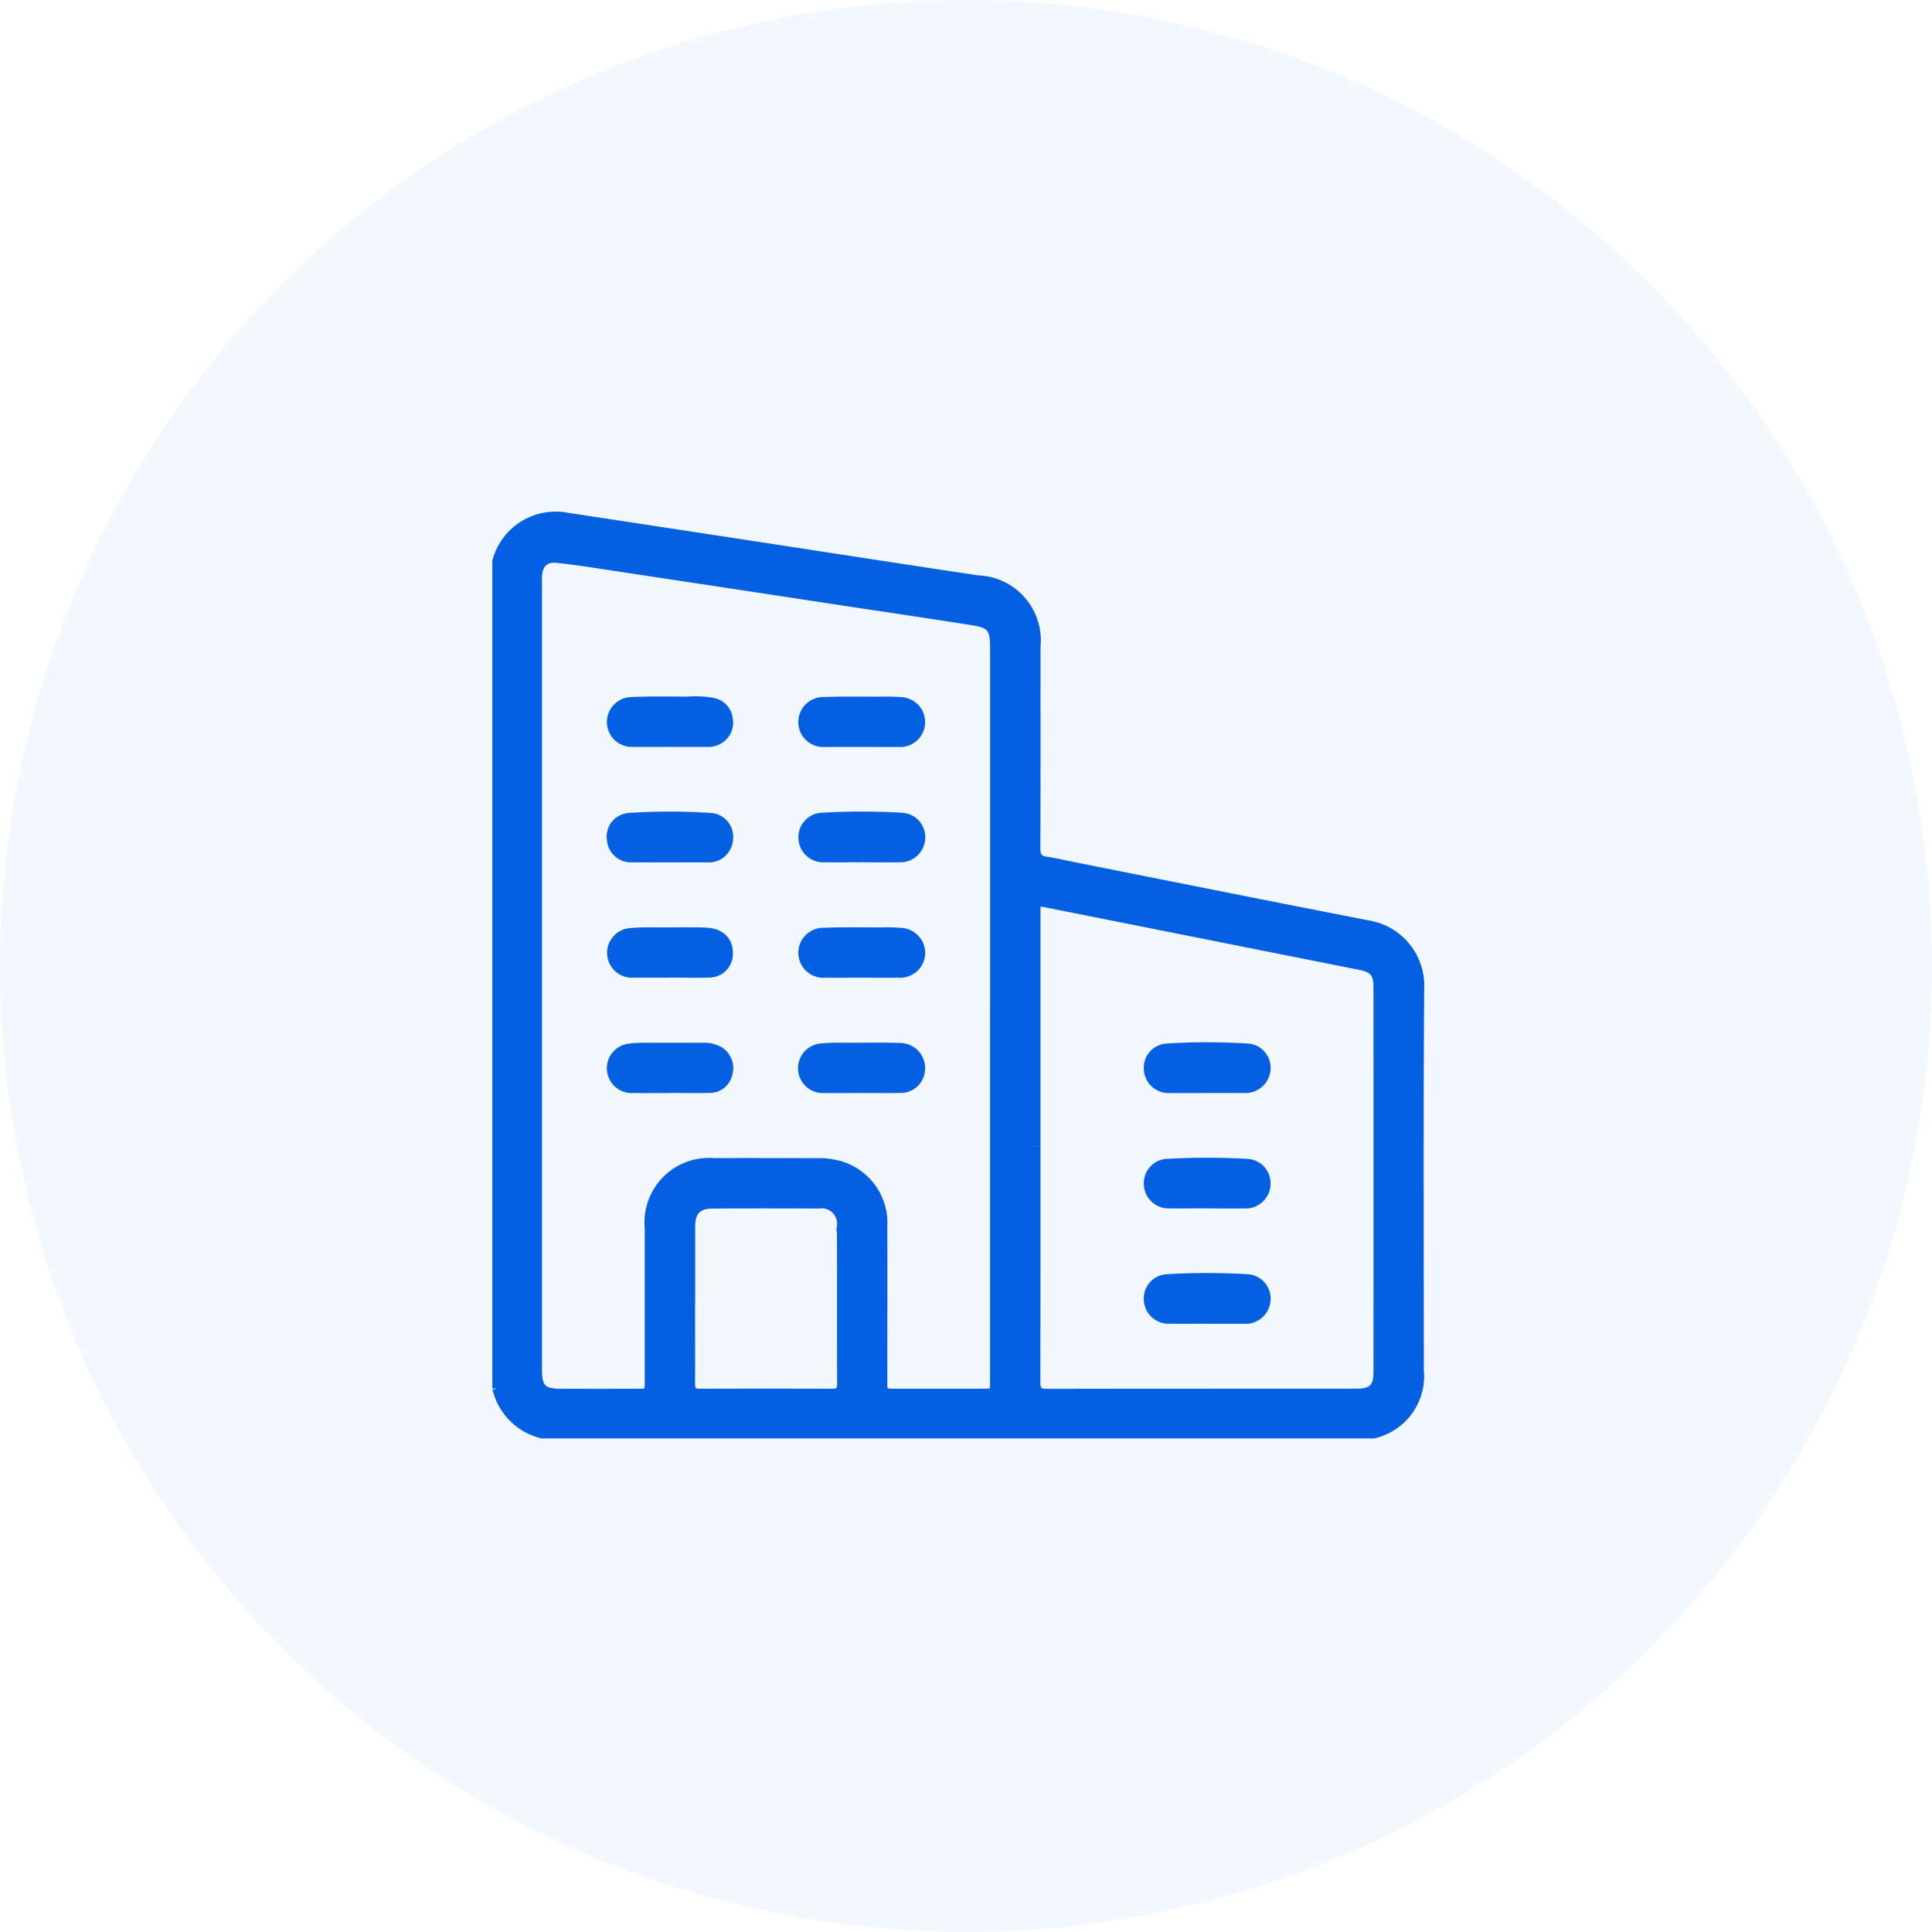
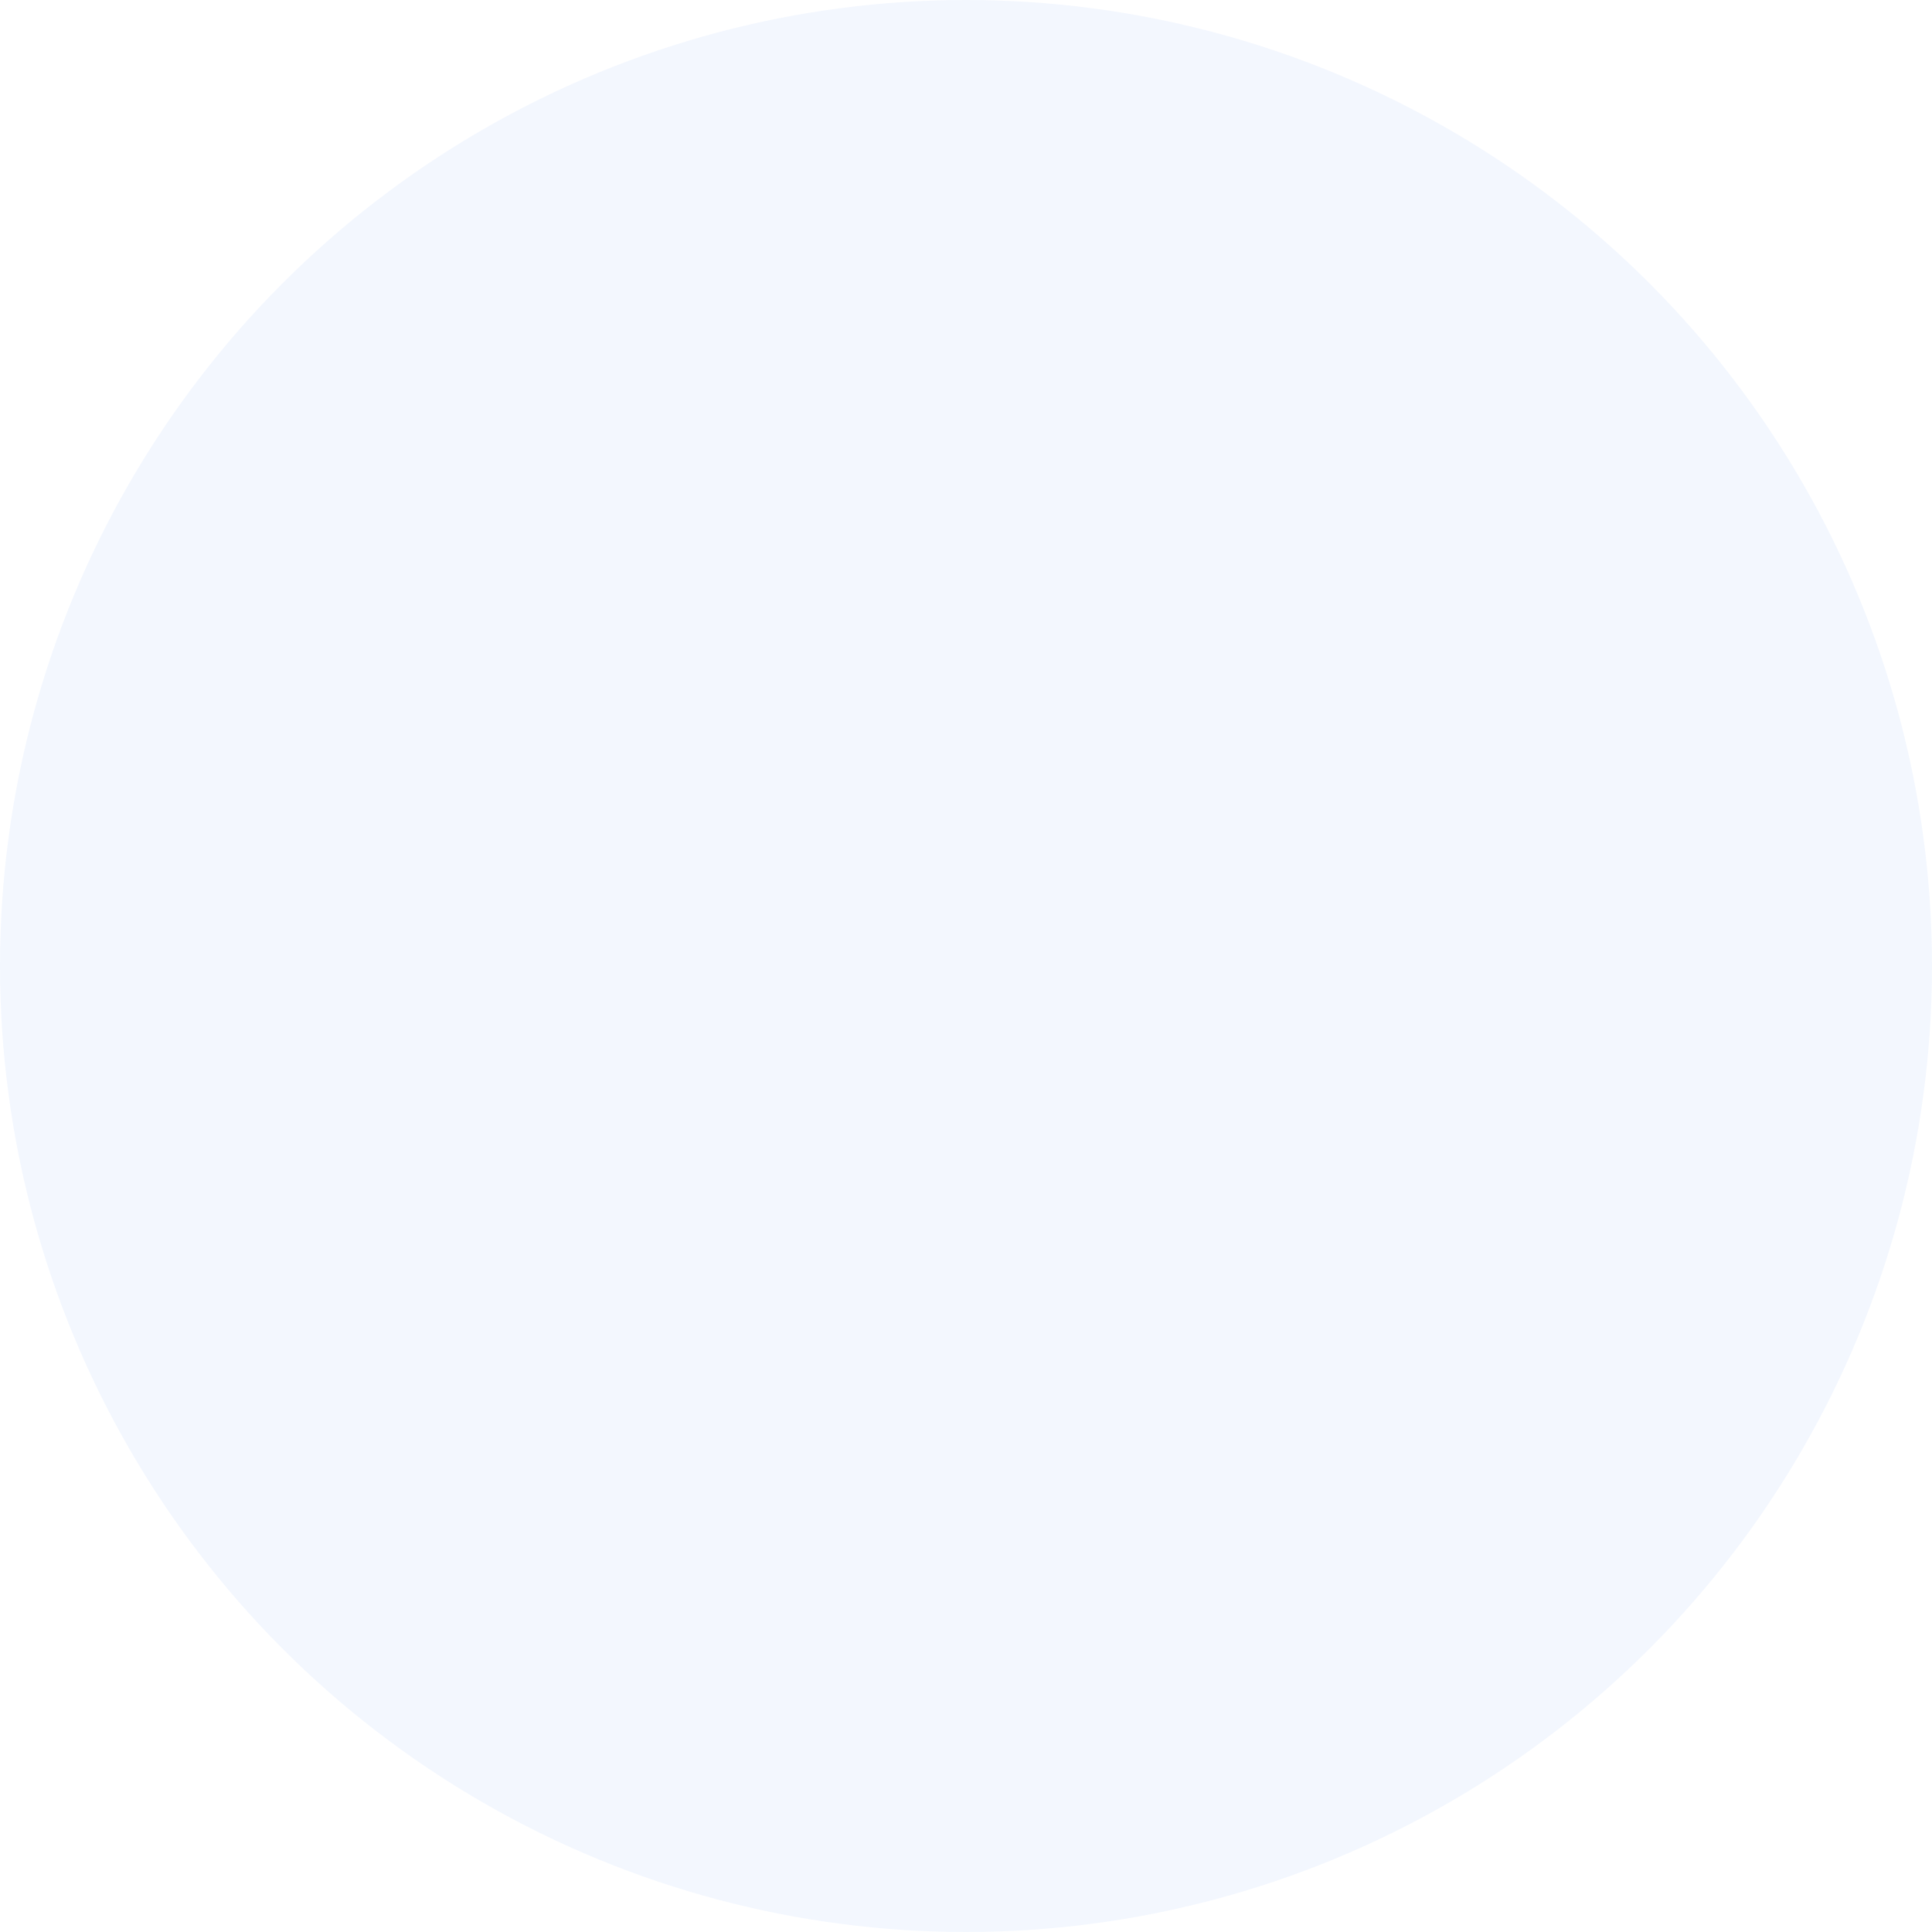
<svg xmlns="http://www.w3.org/2000/svg" width="99" height="99" viewBox="0 0 99 99">
  <defs>
    <clipPath id="clip-path">
-       <rect id="Rectangle_3454" data-name="Rectangle 3454" width="50.209" height="49.937" fill="#0360e3" stroke="#0360e3" stroke-width="0.5" />
-     </clipPath>
+       </clipPath>
  </defs>
  <g id="Group_14298" data-name="Group 14298" transform="translate(-171 -3891)">
    <circle id="Ellipse_1788" data-name="Ellipse 1788" cx="49.5" cy="49.5" r="49.5" transform="translate(171 3891)" fill="#0360e3" opacity="0.05" />
    <g id="Group_14413" data-name="Group 14413" transform="translate(196 3917)">
      <g id="Group_14391" data-name="Group 14391" transform="translate(-1 -1)" clip-path="url(#clip-path)">
        <path id="Path_20374" data-name="Path 20374" d="M0,44.669V2.275A3.109,3.109,0,0,1,3.61.046q3.981.607,7.962,1.213c4.352.665,8.7,1.34,13.057,1.994a3.082,3.082,0,0,1,2.961,3.39c0,3.447.007,6.895-.008,10.342,0,.416.125.622.541.682.47.068.934.181,1.4.274,5.012,1,10.021,2,15.037,2.979a3.148,3.148,0,0,1,2.689,3.308c-.044,6.494-.018,12.989-.018,19.484a3.02,3.02,0,0,1-2.34,3.267H2.3A3.134,3.134,0,0,1,0,44.669M25.505,25.4q0-9.372,0-18.744c0-.946-.193-1.2-1.135-1.344-2.121-.335-4.246-.649-6.369-.97Q12.016,3.431,6.033,2.527c-.986-.149-1.971-.309-2.962-.413-.655-.069-1,.289-1.026.951-.008.2,0,.4,0,.6q0,9.834,0,19.667,0,10.2,0,20.406c0,.92.268,1.191,1.174,1.194q1.981.007,3.963,0c.6,0,.627-.028.627-.623q0-3.924,0-7.848a3.062,3.062,0,0,1,3.318-3.347c1.766-.008,3.533,0,5.3,0a4.021,4.021,0,0,1,1.093.137,3.054,3.054,0,0,1,2.219,3.138c.01,2.647,0,5.294,0,7.941,0,.569.036.6.606.6q2.235,0,4.469,0c.686,0,.689,0,.689-.7q0-9.418,0-18.836m2.086,6.89c0,4.015,0,8.031-.007,12.046,0,.422.1.609.565.608,5.313-.012,10.626-.006,15.938-.011.761,0,1.064-.3,1.065-1.068q.006-9.877,0-19.754c0-.729-.216-.989-.94-1.134q-8.033-1.6-16.069-3.2c-.517-.1-.552-.069-.553.461q0,6.023,0,12.046m-17.7,8c0,1.385.006,2.77,0,4.154,0,.35.119.5.481.5q3.409-.011,6.818,0c.361,0,.481-.149.48-.5-.009-2.693,0-5.385-.009-8.078A1.033,1.033,0,0,0,16.482,35.2q-2.718-.015-5.436,0c-.8,0-1.15.368-1.152,1.162,0,1.308,0,2.616,0,3.924" transform="translate(1.479 1.48)" fill="#0360e3" stroke="#0360e3" stroke-width="0.5" />
        <path id="Path_20375" data-name="Path 20375" d="M130.329,78.934c-.614,0-1.228.005-1.842,0a1.032,1.032,0,1,1-.066-2.058c.965-.038,1.933-.018,2.9-.019a9.492,9.492,0,0,1,1.012.022,1.03,1.03,0,1,1-.116,2.055c-.629.007-1.259,0-1.888,0" transform="translate(-110.193 -65.908)" fill="#0360e3" stroke="#0360e3" stroke-width="0.5" />
        <path id="Path_20376" data-name="Path 20376" d="M130.359,126.8c-.645,0-1.289.008-1.934,0a1.016,1.016,0,0,1-1.07-.979,1,1,0,0,1,.944-1.059,34.789,34.789,0,0,1,4.094,0,1,1,0,0,1,.957,1.092,1.031,1.031,0,0,1-1.1.947c-.629.009-1.258,0-1.888,0" transform="translate(-110.191 -107.865)" fill="#0360e3" stroke="#0360e3" stroke-width="0.5" />
-         <path id="Path_20377" data-name="Path 20377" d="M130.33,174.935c-.614,0-1.228.005-1.842,0a1.032,1.032,0,1,1-.069-2.058c.965-.038,1.933-.018,2.9-.019a9.549,9.549,0,0,1,1.012.022,1.049,1.049,0,0,1,1.02,1.091,1.038,1.038,0,0,1-1.133.964c-.629.007-1.259,0-1.888,0" transform="translate(-110.192 -150.086)" fill="#0360e3" stroke="#0360e3" stroke-width="0.5" />
        <path id="Path_20378" data-name="Path 20378" d="M130.34,222.914c-.629,0-1.259.008-1.888,0a1.024,1.024,0,1,1-.133-2.043c.548-.053,1.1-.031,1.656-.033.752,0,1.505-.021,2.256.013a1.044,1.044,0,0,1,1.08,1.316.994.994,0,0,1-.99.745c-.66.013-1.32,0-1.98,0" transform="translate(-110.192 -192.156)" fill="#0360e3" stroke="#0360e3" stroke-width="0.5" />
        <path id="Path_20379" data-name="Path 20379" d="M50.622,78.9c-.629,0-1.258.006-1.887,0a1.027,1.027,0,1,1-.065-2.052c.949-.046,1.9-.026,2.852-.023a5.035,5.035,0,0,1,1.328.069.946.946,0,0,1,.739.794.989.989,0,0,1-.424,1.047,1.09,1.09,0,0,1-.657.168c-.629,0-1.258,0-1.887,0" transform="translate(-40.295 -65.879)" fill="#0360e3" stroke="#0360e3" stroke-width="0.5" />
        <path id="Path_20380" data-name="Path 20380" d="M50.584,126.786c-.629,0-1.258.008-1.887,0a.982.982,0,0,1-1.057-.927.962.962,0,0,1,.924-1.106,31.825,31.825,0,0,1,4.091,0,.973.973,0,0,1,.942,1.135.987.987,0,0,1-1.081.9c-.644.008-1.289,0-1.933,0" transform="translate(-40.291 -107.849)" fill="#0360e3" stroke="#0360e3" stroke-width="0.5" />
        <path id="Path_20381" data-name="Path 20381" d="M50.6,174.924c-.629,0-1.258.006-1.887,0a1.022,1.022,0,0,1-.136-2.039c.578-.057,1.164-.034,1.746-.036.706,0,1.412-.016,2.117.009.735.026,1.151.425,1.152,1.048a.961.961,0,0,1-.968,1.013c-.674.02-1.35,0-2.025,0v0" transform="translate(-40.287 -150.076)" fill="#0360e3" stroke="#0360e3" stroke-width="0.5" />
        <path id="Path_20382" data-name="Path 20382" d="M50.63,222.953c-.644,0-1.289.008-1.933,0a1.02,1.02,0,0,1-.175-2.03,5.37,5.37,0,0,1,.871-.045c.966,0,1.933,0,2.9,0a1.529,1.529,0,0,1,.881.213,1.013,1.013,0,0,1,.394,1.142.93.93,0,0,1-.912.715c-.675.016-1.35,0-2.025,0v0" transform="translate(-40.292 -192.194)" fill="#0360e3" stroke="#0360e3" stroke-width="0.5" />
-         <path id="Path_20383" data-name="Path 20383" d="M274.088,222.794c-.645,0-1.289.007-1.934,0a1.017,1.017,0,0,1-1.079-.969.991.991,0,0,1,.933-1.066,32.3,32.3,0,0,1,4.139,0,.993.993,0,0,1,.922,1.075,1.036,1.036,0,0,1-1.094.958h-1.888" transform="translate(-236.213 -192.035)" fill="#0360e3" stroke="#0360e3" stroke-width="0.5" />
        <path id="Path_20384" data-name="Path 20384" d="M274.059,270.81c-.629,0-1.259.007-1.888,0a1.019,1.019,0,0,1-1.093-.954,1,1,0,0,1,.962-1.087,37.131,37.131,0,0,1,4.048,0,1.01,1.01,0,0,1,.983,1.072,1.036,1.036,0,0,1-1.125.972c-.629.007-1.259,0-1.888,0" transform="translate(-236.214 -234.139)" fill="#0360e3" stroke="#0360e3" stroke-width="0.5" />
-         <path id="Path_20385" data-name="Path 20385" d="M274.086,318.8c-.645,0-1.289.008-1.934,0a1.017,1.017,0,0,1-1.077-.971.993.993,0,0,1,.936-1.065,34.819,34.819,0,0,1,4.094,0,1,1,0,0,1,.965,1.086,1.037,1.037,0,0,1-1.1.956h-1.888" transform="translate(-236.213 -276.221)" fill="#0360e3" stroke="#0360e3" stroke-width="0.5" />
+         <path id="Path_20385" data-name="Path 20385" d="M274.086,318.8a1.017,1.017,0,0,1-1.077-.971.993.993,0,0,1,.936-1.065,34.819,34.819,0,0,1,4.094,0,1,1,0,0,1,.965,1.086,1.037,1.037,0,0,1-1.1.956h-1.888" transform="translate(-236.213 -276.221)" fill="#0360e3" stroke="#0360e3" stroke-width="0.5" />
      </g>
    </g>
  </g>
</svg>